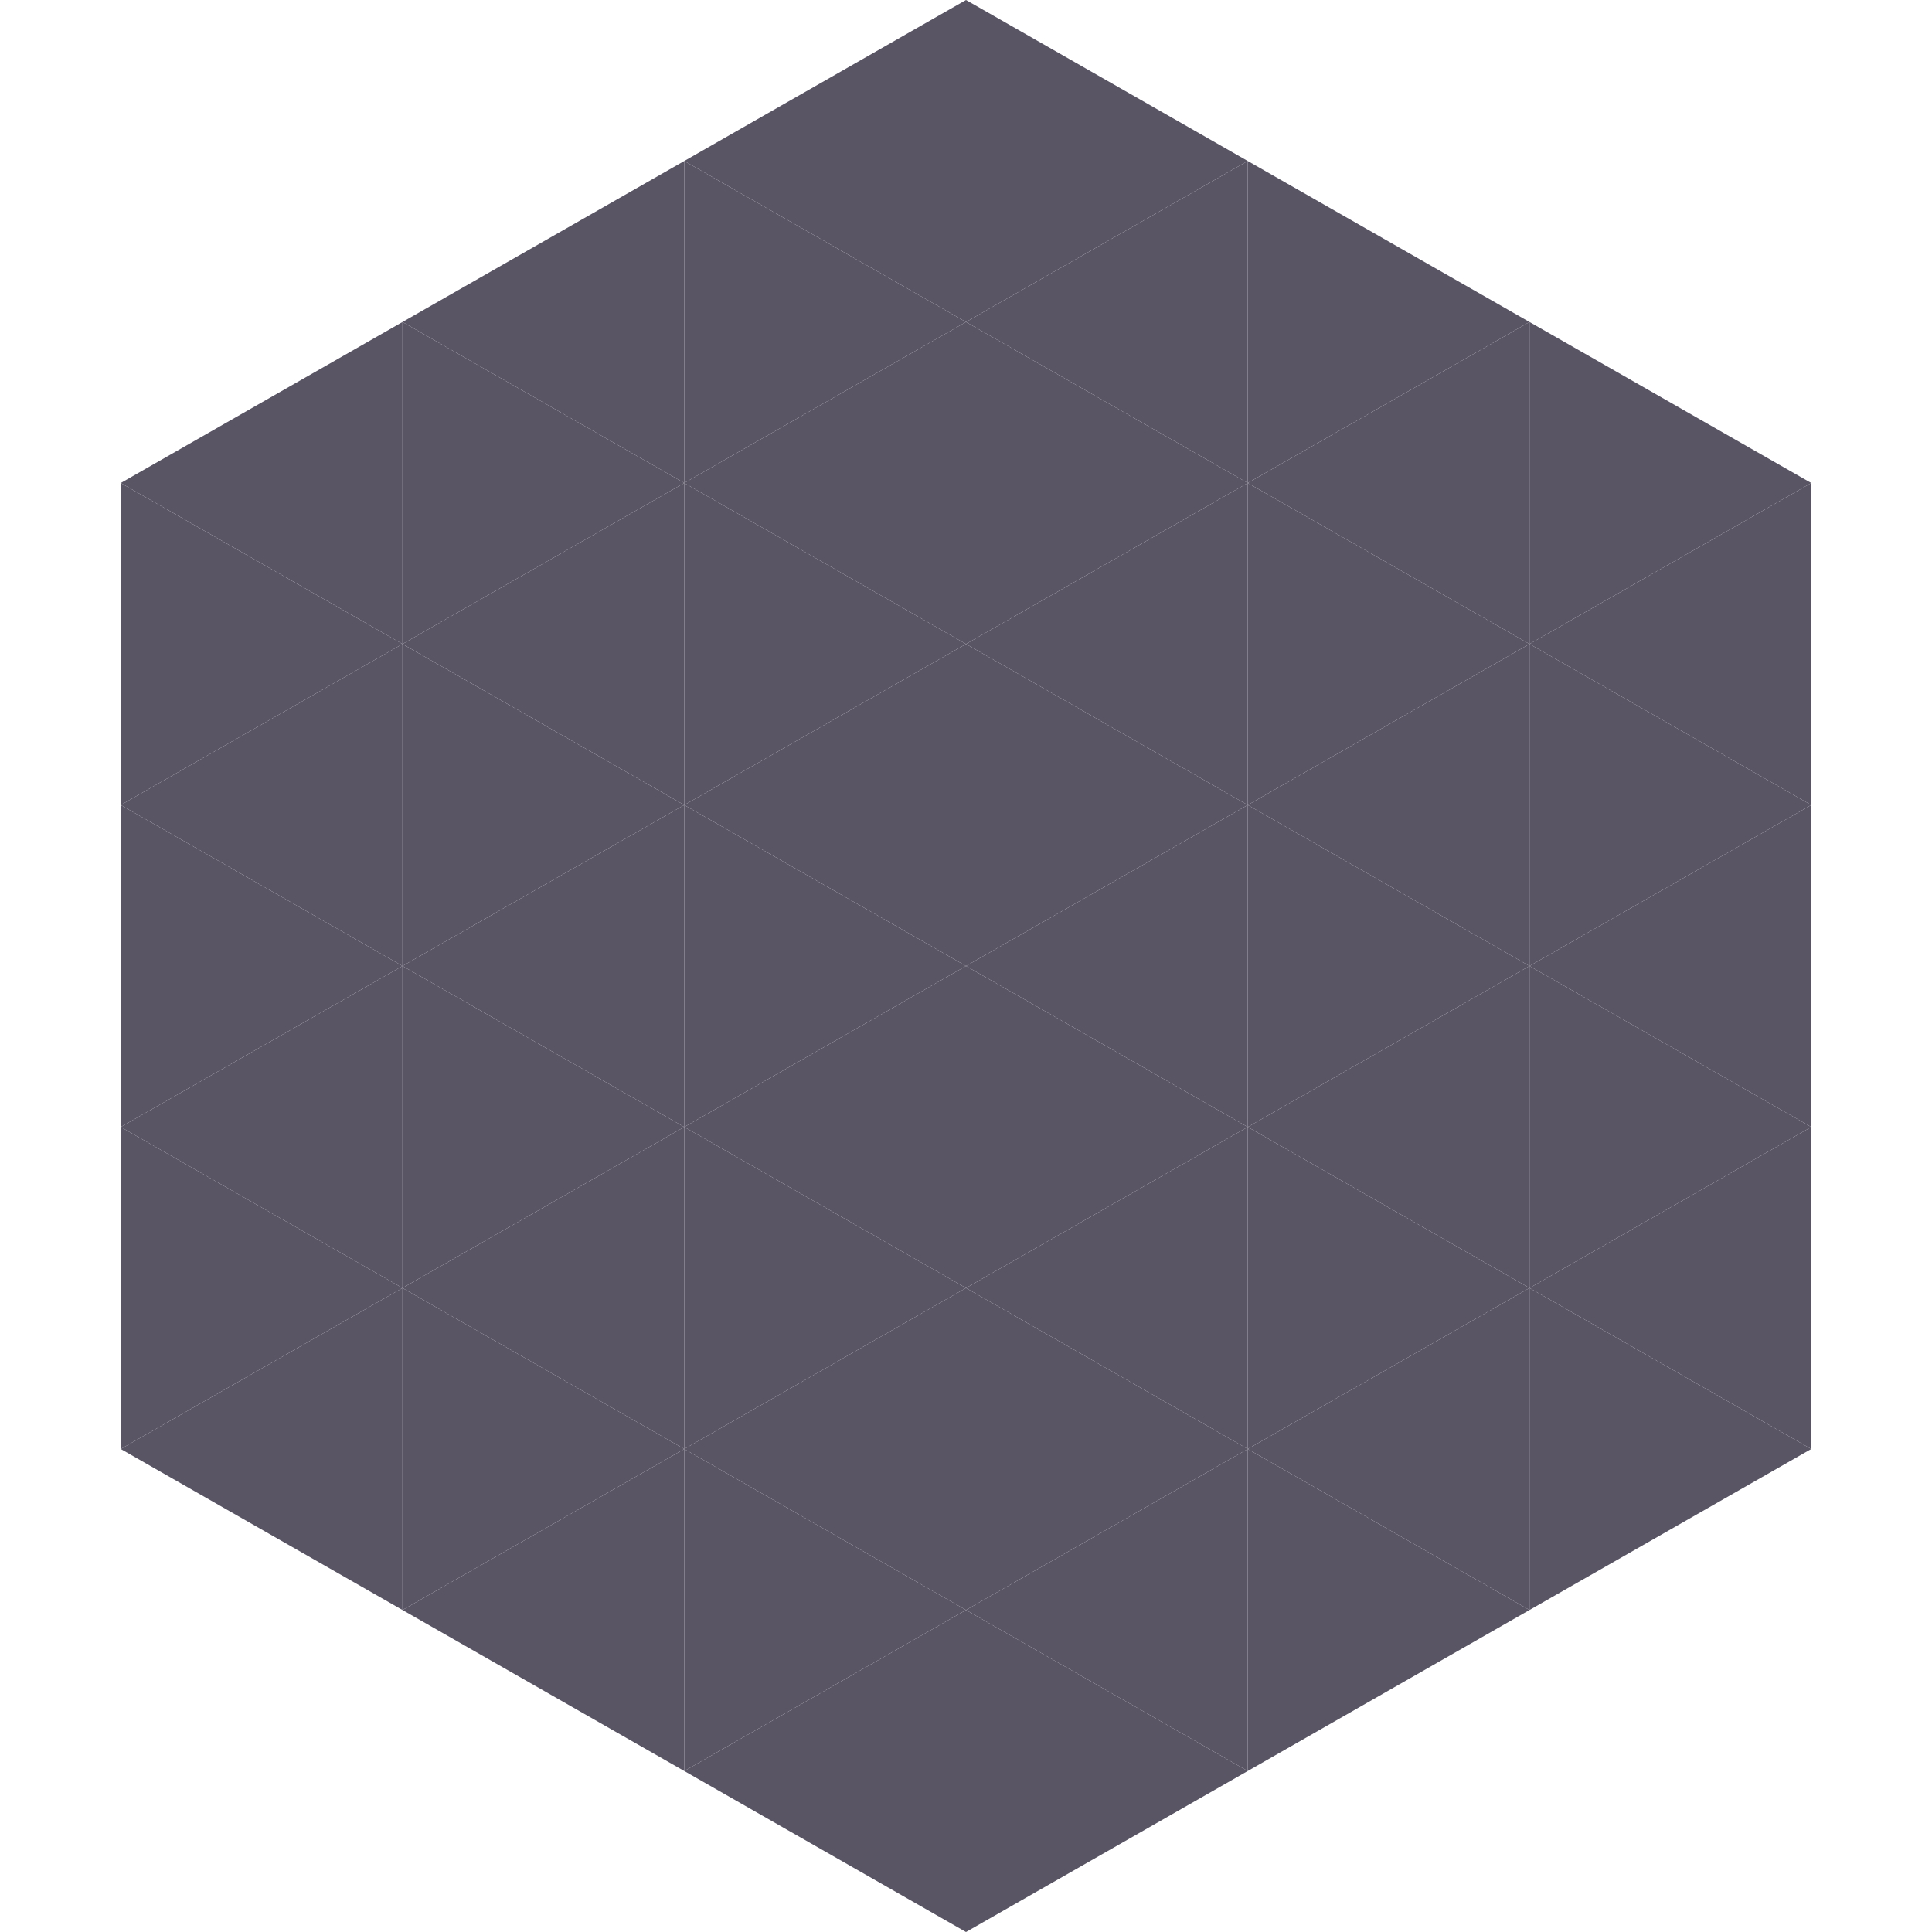
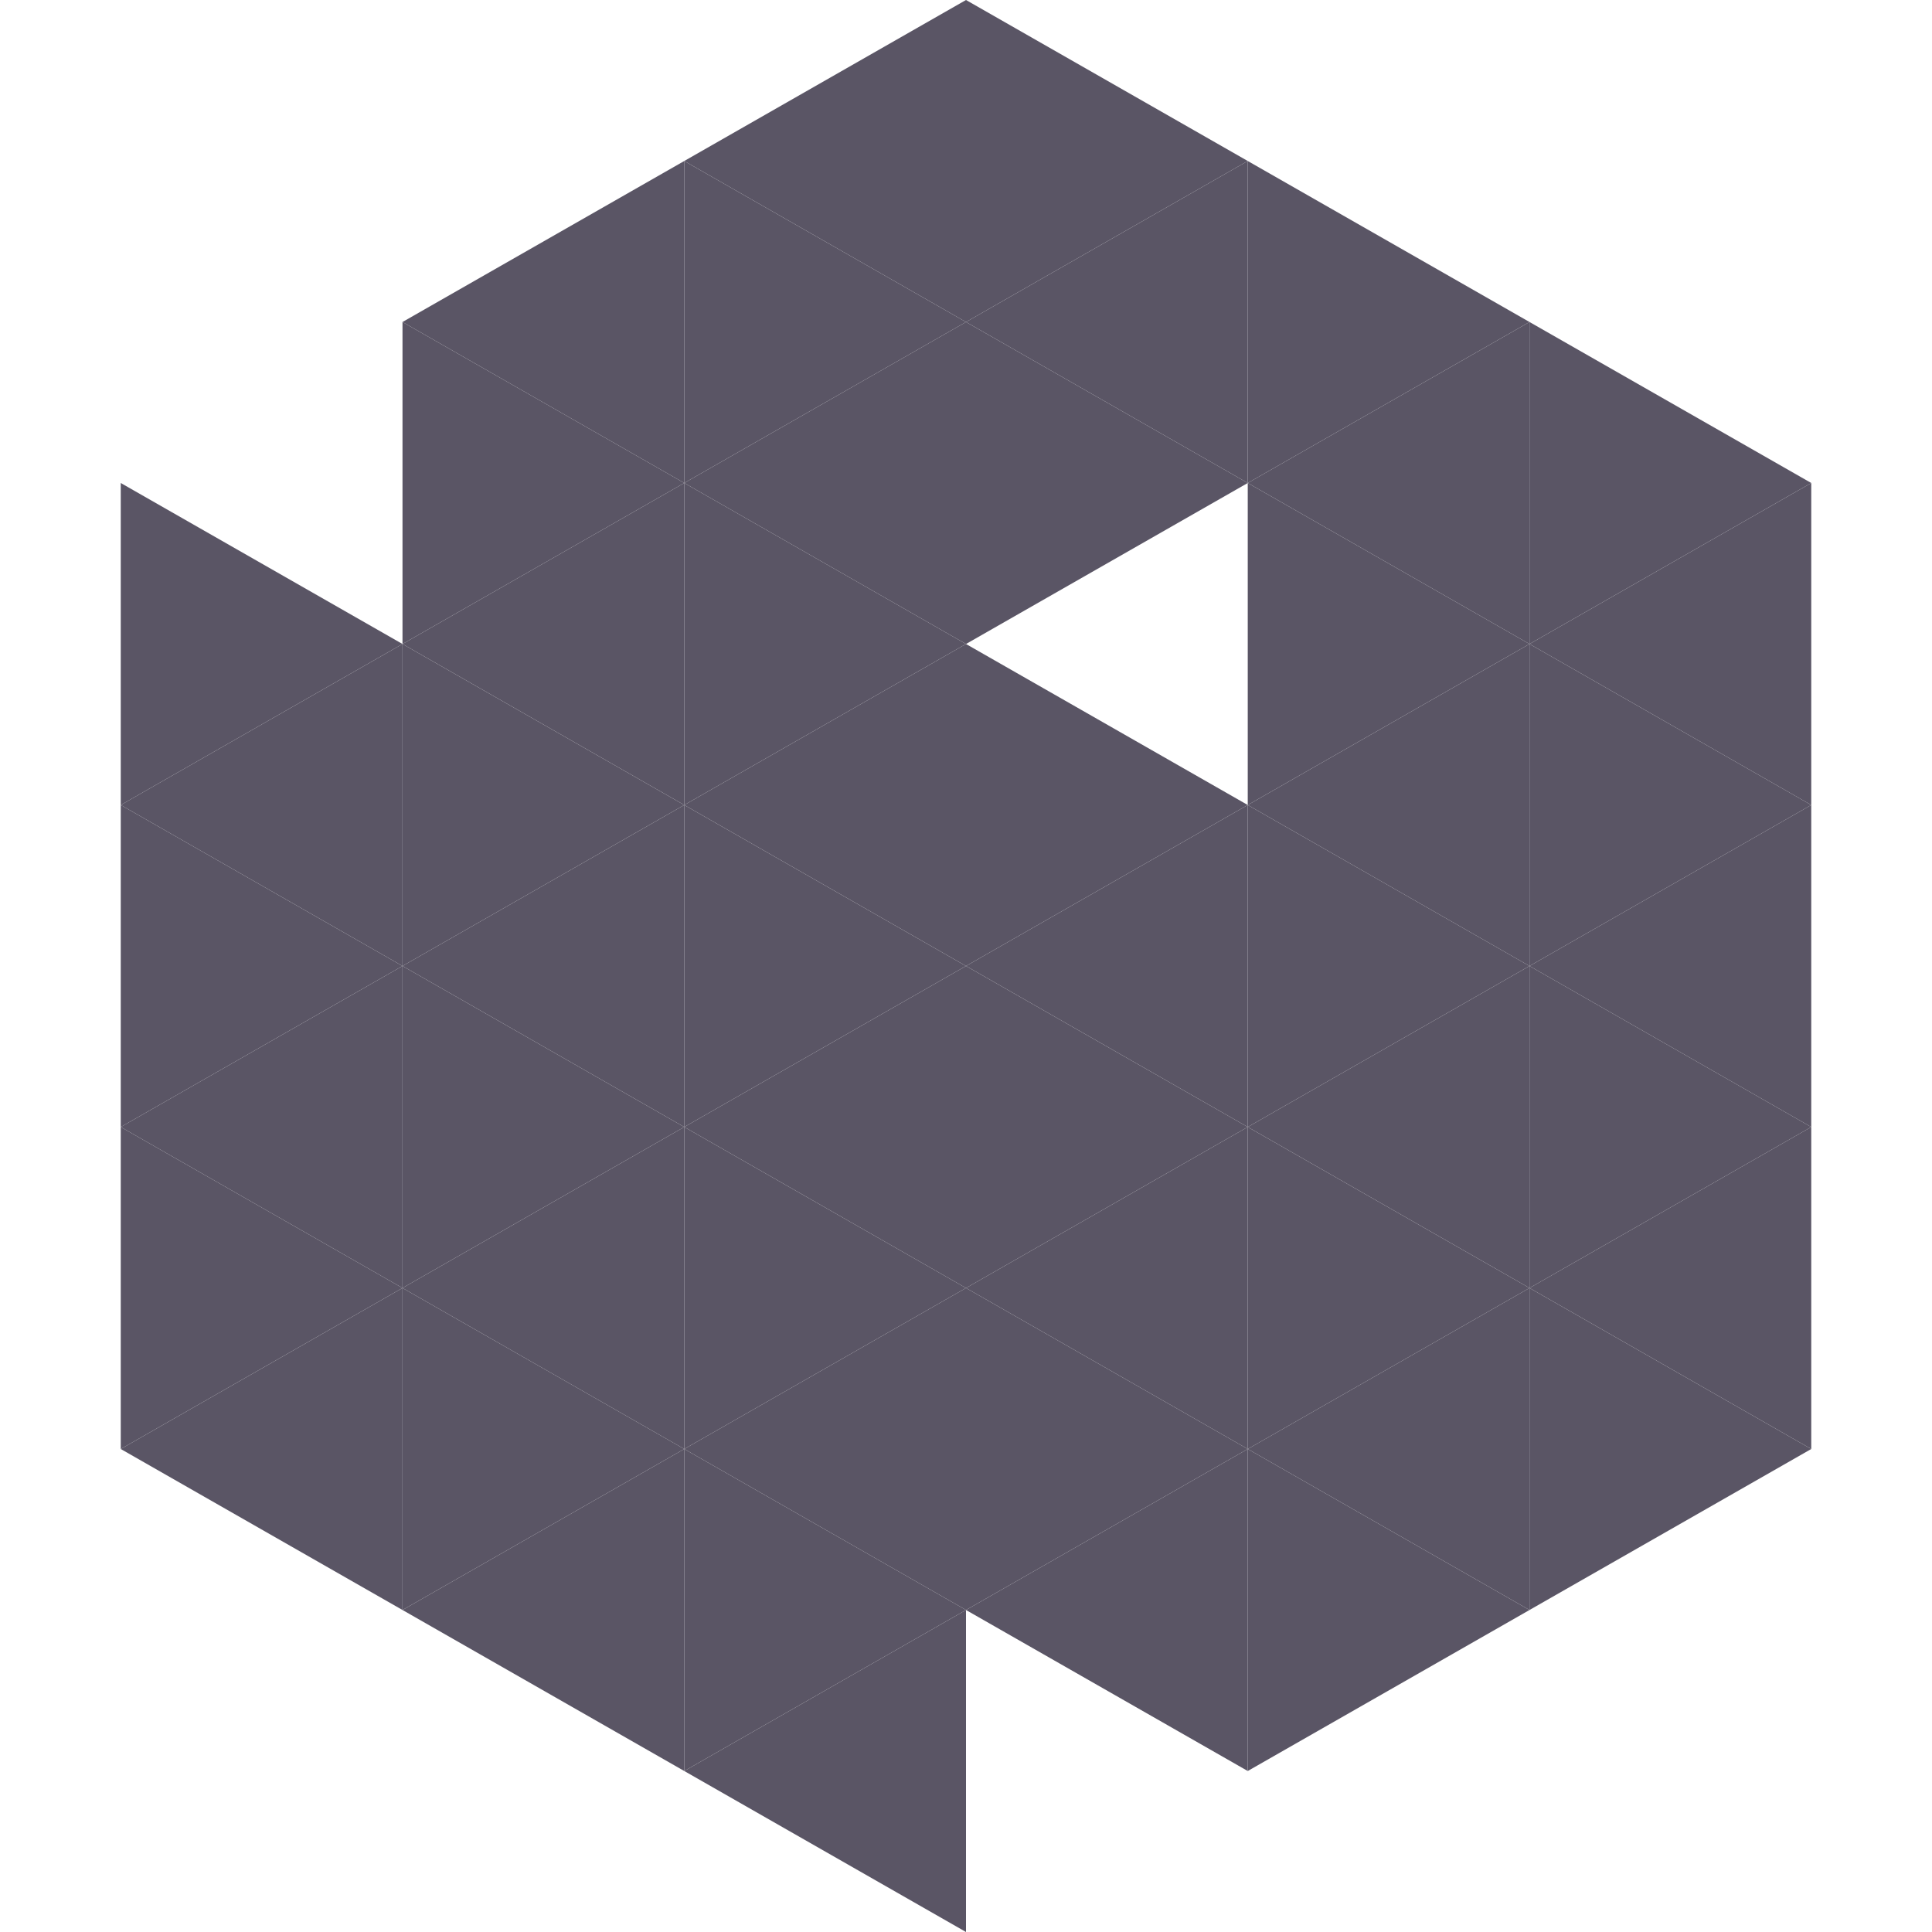
<svg xmlns="http://www.w3.org/2000/svg" width="240" height="240">
-   <polygon points="50,40 15,60 50,80" style="fill:rgb(90,85,101)" />
  <polygon points="190,40 225,60 190,80" style="fill:rgb(90,85,101)" />
  <polygon points="15,60 50,80 15,100" style="fill:rgb(90,85,101)" />
  <polygon points="225,60 190,80 225,100" style="fill:rgb(90,85,101)" />
  <polygon points="50,80 15,100 50,120" style="fill:rgb(90,85,101)" />
  <polygon points="190,80 225,100 190,120" style="fill:rgb(90,85,101)" />
  <polygon points="15,100 50,120 15,140" style="fill:rgb(90,85,101)" />
  <polygon points="225,100 190,120 225,140" style="fill:rgb(90,85,101)" />
  <polygon points="50,120 15,140 50,160" style="fill:rgb(90,85,101)" />
  <polygon points="190,120 225,140 190,160" style="fill:rgb(90,85,101)" />
  <polygon points="15,140 50,160 15,180" style="fill:rgb(90,85,101)" />
  <polygon points="225,140 190,160 225,180" style="fill:rgb(90,85,101)" />
  <polygon points="50,160 15,180 50,200" style="fill:rgb(90,85,101)" />
  <polygon points="190,160 225,180 190,200" style="fill:rgb(90,85,101)" />
  <polygon points="15,180 50,200 15,220" style="fill:rgb(255,255,255); fill-opacity:0" />
  <polygon points="225,180 190,200 225,220" style="fill:rgb(255,255,255); fill-opacity:0" />
  <polygon points="50,0 85,20 50,40" style="fill:rgb(255,255,255); fill-opacity:0" />
  <polygon points="190,0 155,20 190,40" style="fill:rgb(255,255,255); fill-opacity:0" />
  <polygon points="85,20 50,40 85,60" style="fill:rgb(90,85,101)" />
  <polygon points="155,20 190,40 155,60" style="fill:rgb(90,85,101)" />
  <polygon points="50,40 85,60 50,80" style="fill:rgb(90,85,101)" />
  <polygon points="190,40 155,60 190,80" style="fill:rgb(90,85,101)" />
  <polygon points="85,60 50,80 85,100" style="fill:rgb(90,85,101)" />
  <polygon points="155,60 190,80 155,100" style="fill:rgb(90,85,101)" />
  <polygon points="50,80 85,100 50,120" style="fill:rgb(90,85,101)" />
  <polygon points="190,80 155,100 190,120" style="fill:rgb(90,85,101)" />
  <polygon points="85,100 50,120 85,140" style="fill:rgb(90,85,101)" />
  <polygon points="155,100 190,120 155,140" style="fill:rgb(90,85,101)" />
  <polygon points="50,120 85,140 50,160" style="fill:rgb(90,85,101)" />
  <polygon points="190,120 155,140 190,160" style="fill:rgb(90,85,101)" />
  <polygon points="85,140 50,160 85,180" style="fill:rgb(90,85,101)" />
  <polygon points="155,140 190,160 155,180" style="fill:rgb(90,85,101)" />
  <polygon points="50,160 85,180 50,200" style="fill:rgb(90,85,101)" />
  <polygon points="190,160 155,180 190,200" style="fill:rgb(90,85,101)" />
  <polygon points="85,180 50,200 85,220" style="fill:rgb(90,85,101)" />
  <polygon points="155,180 190,200 155,220" style="fill:rgb(90,85,101)" />
  <polygon points="120,0 85,20 120,40" style="fill:rgb(90,85,101)" />
  <polygon points="120,0 155,20 120,40" style="fill:rgb(90,85,101)" />
  <polygon points="85,20 120,40 85,60" style="fill:rgb(90,85,101)" />
  <polygon points="155,20 120,40 155,60" style="fill:rgb(90,85,101)" />
  <polygon points="120,40 85,60 120,80" style="fill:rgb(90,85,101)" />
  <polygon points="120,40 155,60 120,80" style="fill:rgb(90,85,101)" />
  <polygon points="85,60 120,80 85,100" style="fill:rgb(90,85,101)" />
-   <polygon points="155,60 120,80 155,100" style="fill:rgb(90,85,101)" />
  <polygon points="120,80 85,100 120,120" style="fill:rgb(90,85,101)" />
  <polygon points="120,80 155,100 120,120" style="fill:rgb(90,85,101)" />
  <polygon points="85,100 120,120 85,140" style="fill:rgb(90,85,101)" />
  <polygon points="155,100 120,120 155,140" style="fill:rgb(90,85,101)" />
  <polygon points="120,120 85,140 120,160" style="fill:rgb(90,85,101)" />
  <polygon points="120,120 155,140 120,160" style="fill:rgb(90,85,101)" />
  <polygon points="85,140 120,160 85,180" style="fill:rgb(90,85,101)" />
  <polygon points="155,140 120,160 155,180" style="fill:rgb(90,85,101)" />
  <polygon points="120,160 85,180 120,200" style="fill:rgb(90,85,101)" />
  <polygon points="120,160 155,180 120,200" style="fill:rgb(90,85,101)" />
  <polygon points="85,180 120,200 85,220" style="fill:rgb(90,85,101)" />
  <polygon points="155,180 120,200 155,220" style="fill:rgb(90,85,101)" />
  <polygon points="120,200 85,220 120,240" style="fill:rgb(90,85,101)" />
-   <polygon points="120,200 155,220 120,240" style="fill:rgb(90,85,101)" />
  <polygon points="85,220 120,240 85,260" style="fill:rgb(255,255,255); fill-opacity:0" />
  <polygon points="155,220 120,240 155,260" style="fill:rgb(255,255,255); fill-opacity:0" />
</svg>